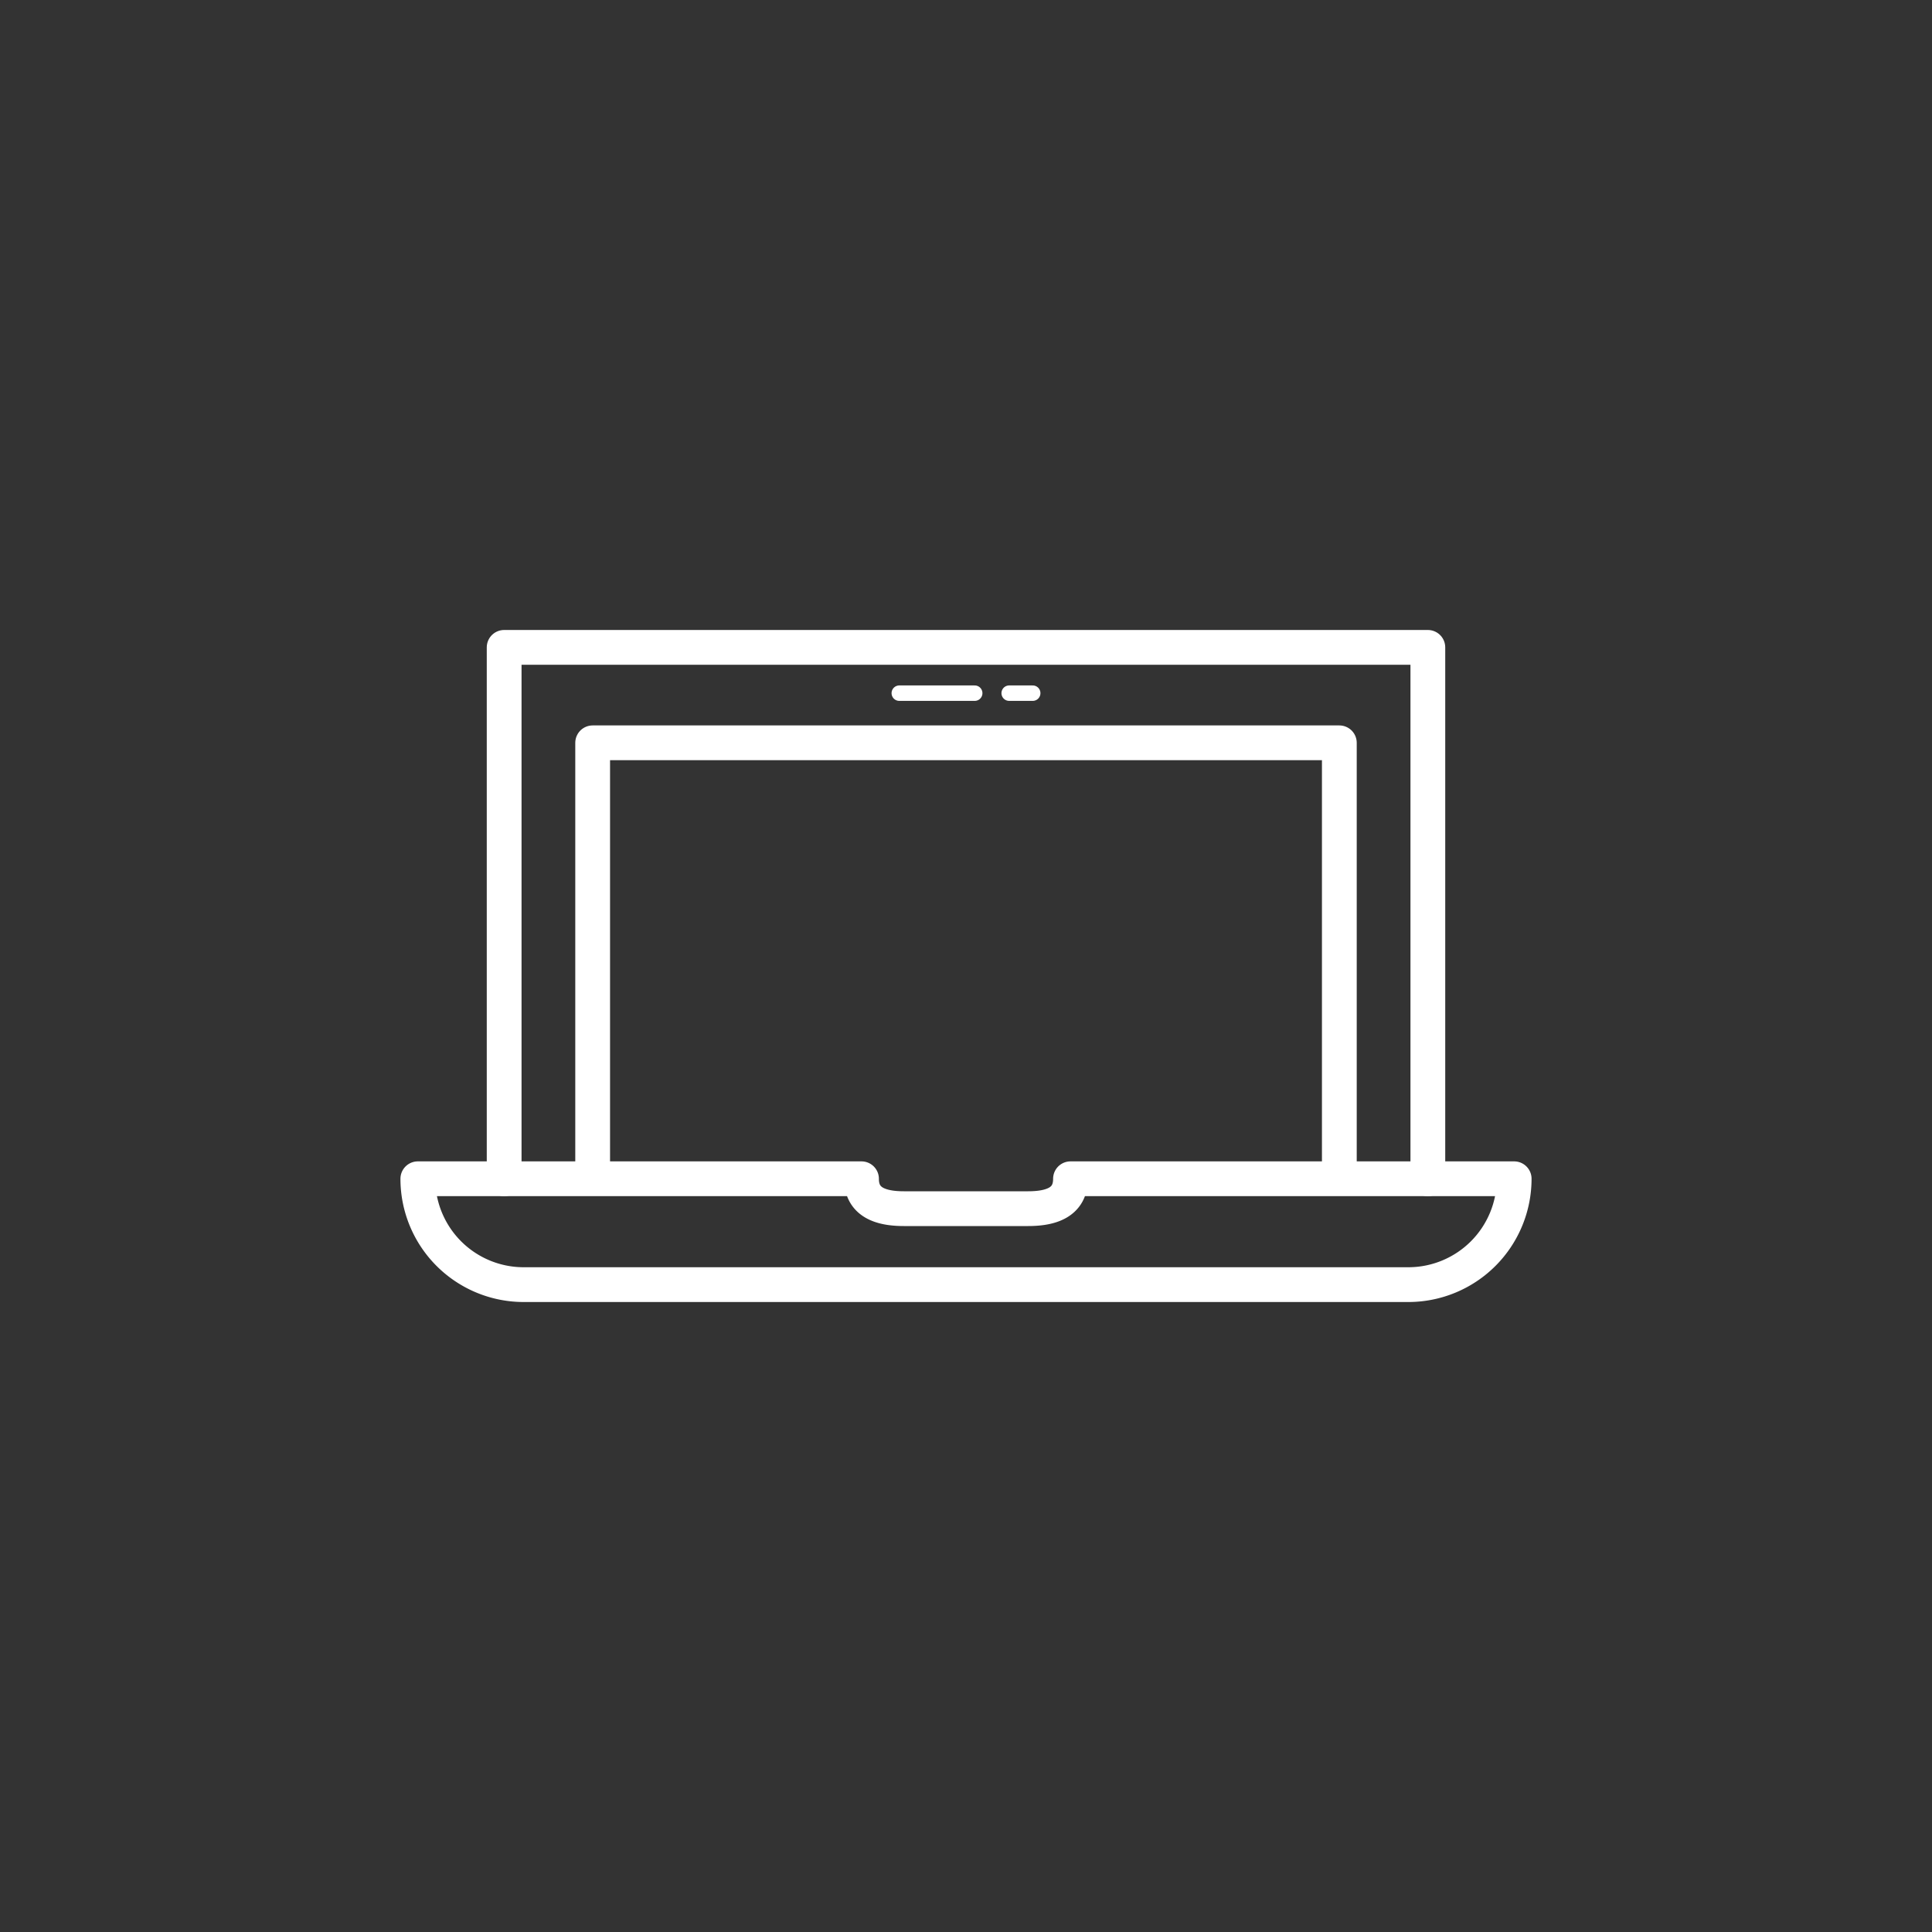
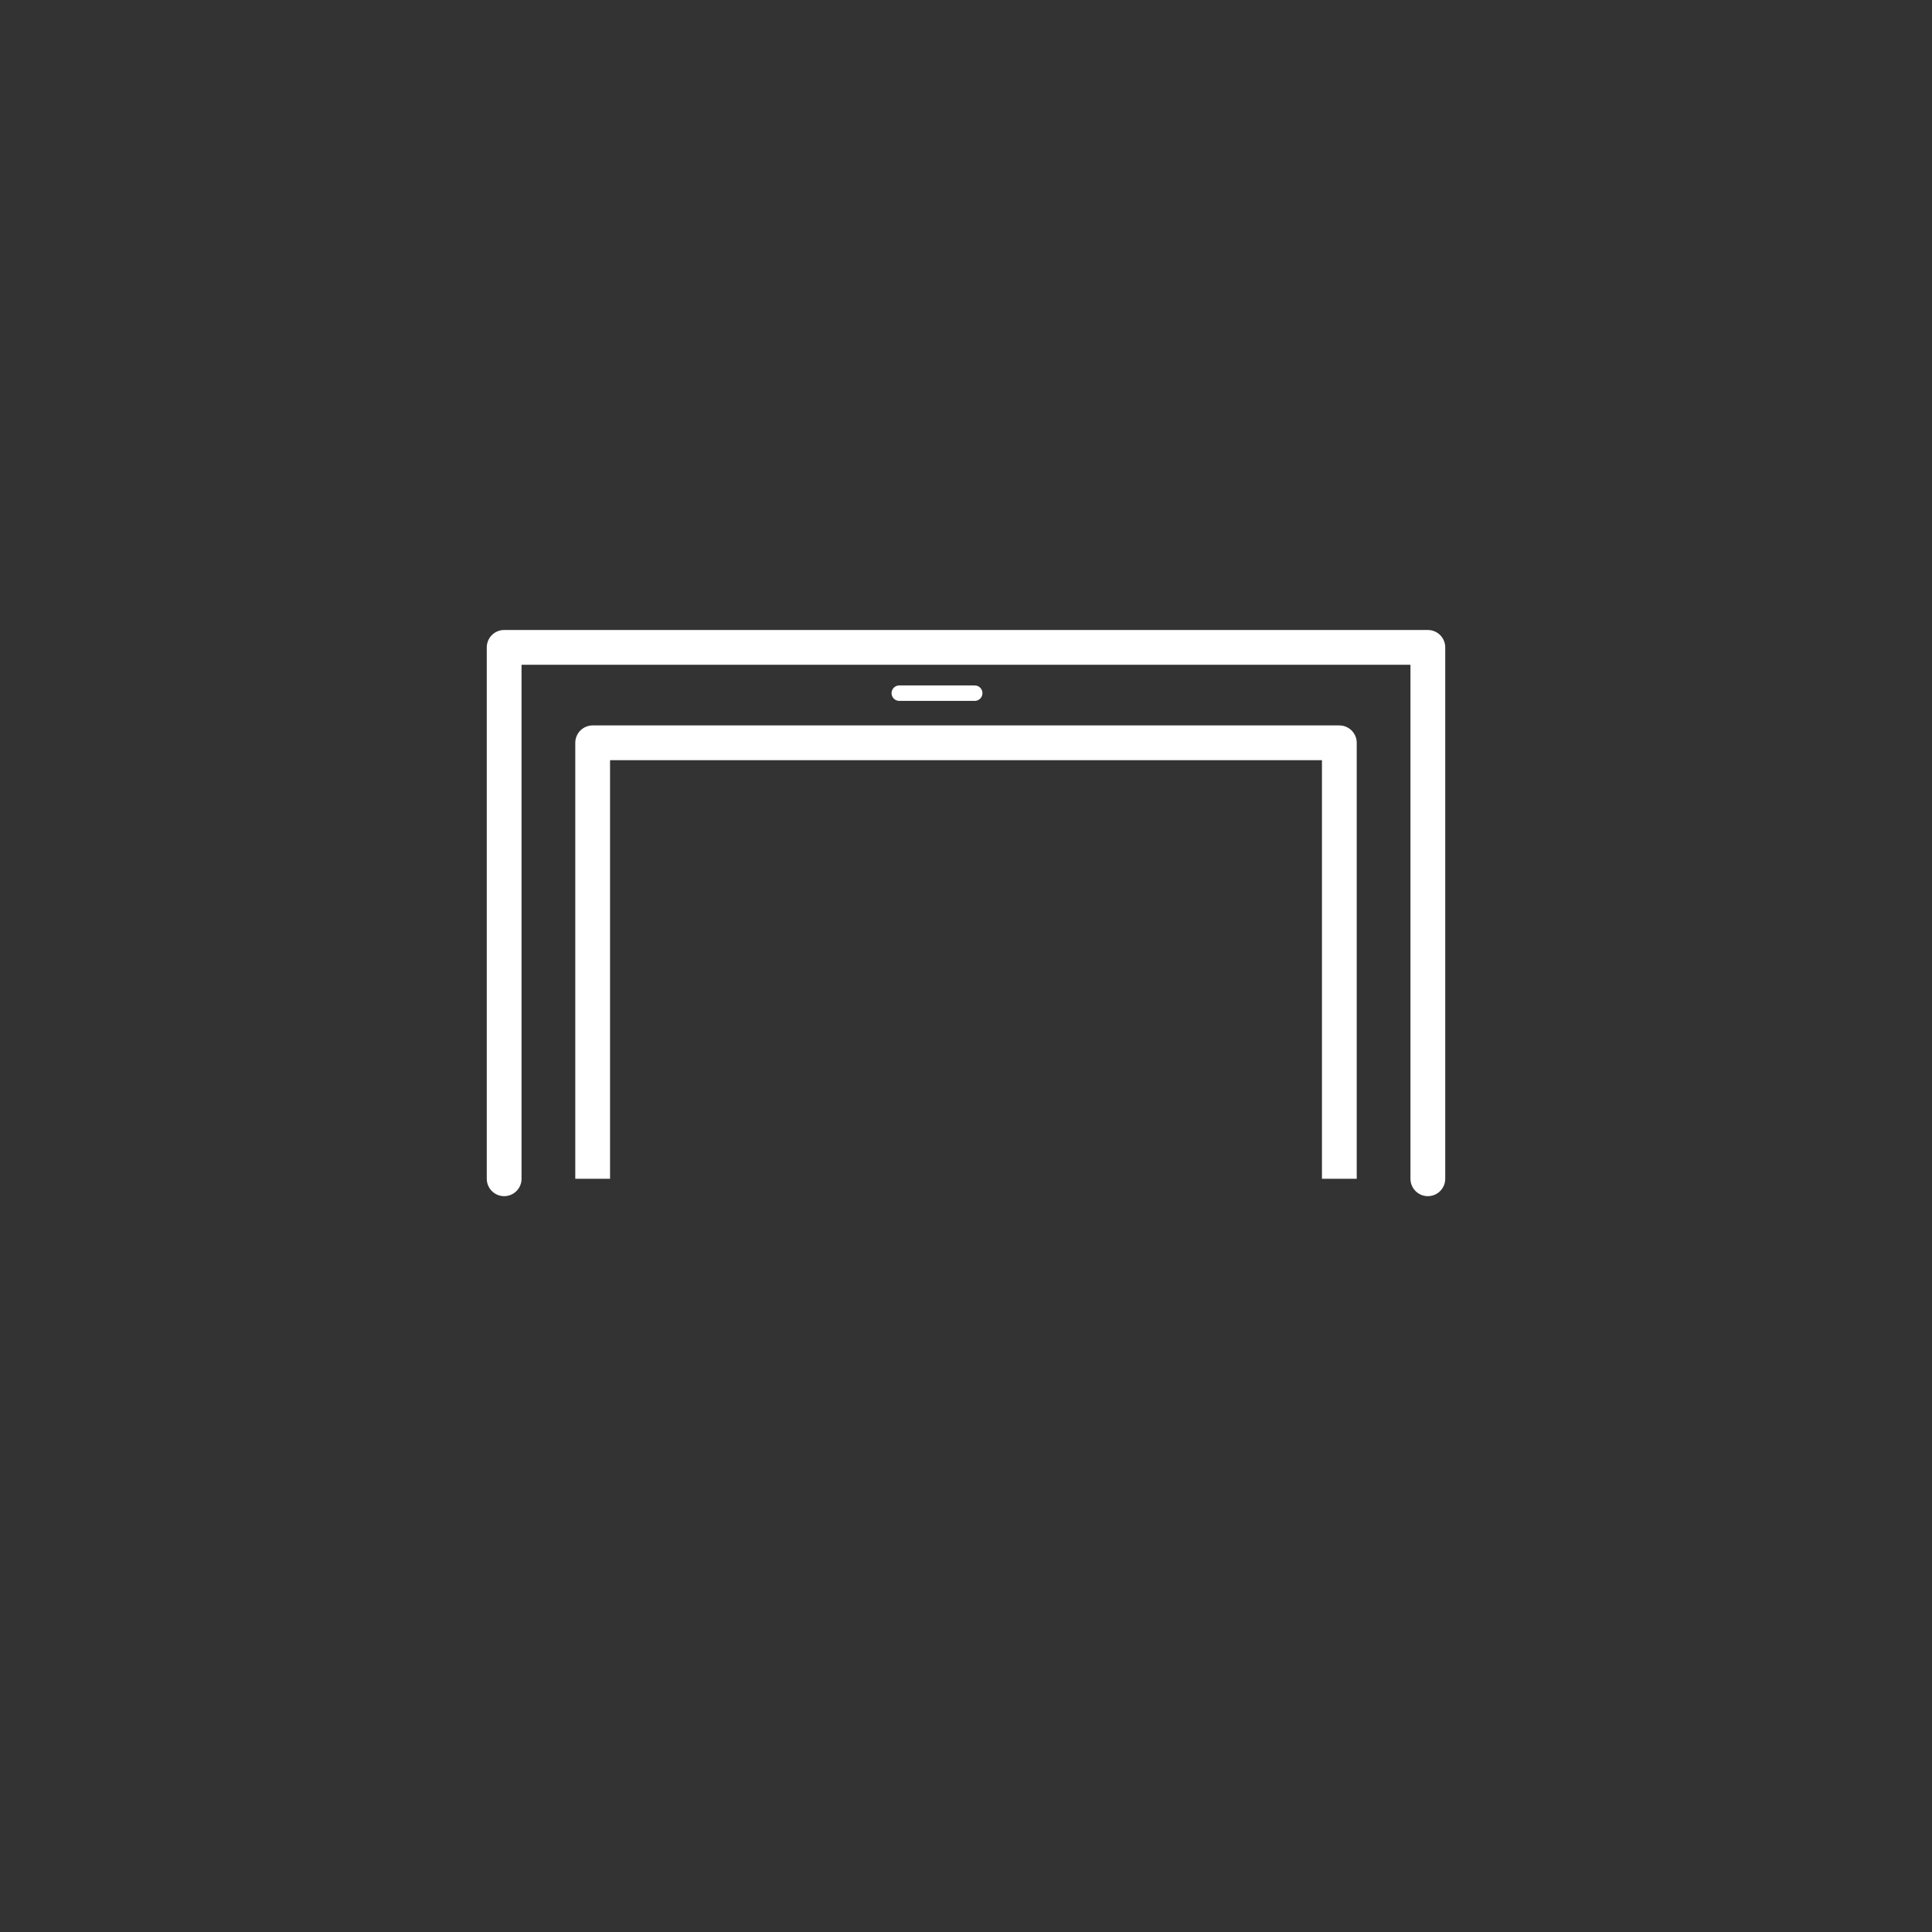
<svg xmlns="http://www.w3.org/2000/svg" id="Layer_1" data-name="Layer 1" viewBox="0 0 1000 1000">
  <rect x="0" y="0" width="1000" height="1000" fill="#333333" stroke="none" />
  <defs>
    <style>.cls-1,.cls-2,.cls-3{fill:none;stroke:#fff;stroke-linejoin:round;}.cls-1,.cls-3{stroke-linecap:round;}.cls-1,.cls-2{stroke-width:18px;}.cls-3{stroke-width:8px;}</style>
  </defs>
  <title>Laptop-white</title>
-   <path class="cls-1" d="M554.09,610.13h0c0,12.1-9.81,15.47-21.92,15.47H467.83c-12.11,0-21.92-3.37-21.92-15.47H216.27a54.79,54.79,0,0,0,54.79,54.79H728.94a54.79,54.79,0,0,0,54.79-54.79H554.09Z" />
  <polyline class="cls-1" points="260.95 610.13 260.95 335.08 739.05 335.08 739.05 610.13" />
  <polyline class="cls-2" points="306.76 610.13 306.76 384.48 693.24 384.48 693.24 610.13" />
  <line class="cls-3" x1="465.47" y1="358.78" x2="504.51" y2="358.78" />
-   <line class="cls-3" x1="522.35" y1="358.78" x2="534.53" y2="358.78" />
</svg>